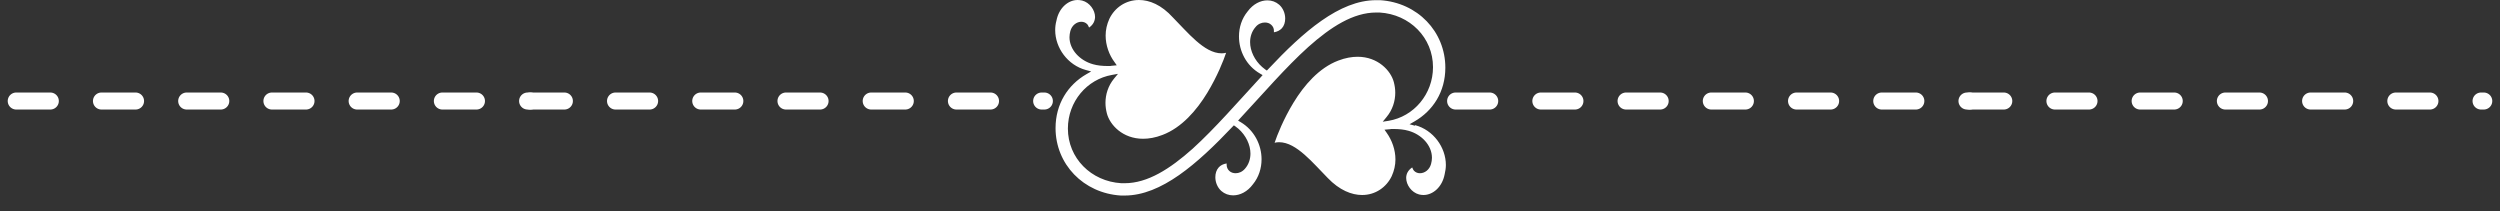
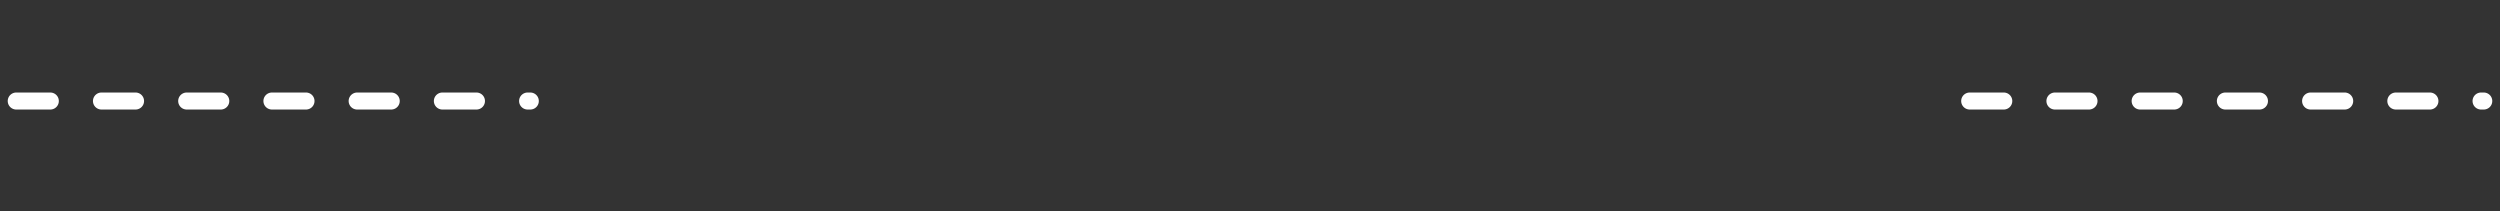
<svg xmlns="http://www.w3.org/2000/svg" width="154" height="13" viewBox="0 0 154 13" fill="none">
  <rect x="0" y="0" width="154" height="13" fill="#333333" stroke="none" />
-   <path d="M89.666 6.223L121.333 6.223" stroke="white" stroke-width="1.049" stroke-linecap="round" stroke-dasharray="2.1 3.15" />
  <path d="M121.333 6.223L153 6.223" stroke="white" stroke-width="1.049" stroke-linecap="round" stroke-dasharray="2.1 3.15" />
-   <path d="M32.666 6.223L64.333 6.223" stroke="white" stroke-width="1.049" stroke-linecap="round" stroke-dasharray="2.1 3.15" />
  <path d="M1 6.223L32.667 6.223" stroke="white" stroke-width="1.049" stroke-linecap="round" stroke-dasharray="2.1 3.15" />
-   <path d="M87.154 7.743L86.828 7.654L87.121 7.486C88.273 6.827 89.033 5.654 89.033 4.168C89.033 1.944 87.317 0.156 85.013 0.011C84.926 0.011 84.85 0.011 84.763 0.011C82.514 0.011 80.287 1.955 78.125 4.257L78.038 4.347L77.94 4.28C77.875 4.224 77.81 4.179 77.745 4.123C77.288 3.721 77.006 3.14 77.006 2.592C77.006 2.257 77.115 1.922 77.343 1.665C77.495 1.475 77.712 1.386 77.918 1.386C78.06 1.386 78.201 1.43 78.299 1.52C78.407 1.609 78.484 1.754 78.473 1.911C78.473 1.933 78.473 1.967 78.473 1.989C78.69 1.955 78.842 1.866 78.962 1.743C79.103 1.587 79.168 1.374 79.168 1.14C79.168 0.827 79.038 0.503 78.799 0.291C78.592 0.112 78.342 0.022 78.071 0.022C77.647 0.022 77.191 0.246 76.854 0.704C76.495 1.14 76.321 1.687 76.321 2.246C76.321 3.14 76.767 4.045 77.625 4.537L77.777 4.626L77.658 4.76C76.245 6.291 74.844 7.911 73.464 9.163C72.073 10.403 70.693 11.286 69.281 11.286C69.216 11.286 69.14 11.286 69.074 11.286C67.206 11.174 65.782 9.732 65.782 7.922C65.782 6.257 66.956 4.883 68.499 4.615L68.868 4.548L68.629 4.838C68.26 5.285 68.097 5.822 68.097 6.336C68.097 6.559 68.129 6.771 68.183 6.984C68.368 7.699 69.161 8.548 70.411 8.548C70.769 8.548 71.171 8.481 71.606 8.313C72.79 7.866 73.714 6.794 74.366 5.721C74.985 4.704 75.376 3.71 75.528 3.252C75.441 3.274 75.344 3.285 75.257 3.285C74.702 3.285 74.181 2.95 73.681 2.514C73.181 2.078 72.703 1.531 72.258 1.084C71.541 0.291 70.802 0 70.161 0C69.335 0 68.662 0.48 68.336 1.162C68.183 1.497 68.107 1.844 68.107 2.19C68.107 2.793 68.325 3.386 68.651 3.821L68.792 4.023L68.553 4.045C68.499 4.045 68.444 4.056 68.39 4.067H68.281C67.89 4.067 67.597 4.034 67.325 3.956C66.521 3.732 65.88 3.062 65.88 2.291C65.88 2.168 65.902 2.034 65.934 1.911C66.032 1.553 66.326 1.341 66.608 1.341C66.738 1.341 66.869 1.386 66.967 1.486C67.021 1.542 67.053 1.62 67.086 1.698C67.347 1.52 67.445 1.296 67.456 1.05C67.456 0.626 67.129 0.156 66.662 0.034C66.565 0.011 66.467 0 66.38 0C65.804 0 65.228 0.48 65.076 1.274C65.022 1.475 65 1.665 65 1.855C65 2.95 65.771 4.011 66.891 4.313L67.216 4.402L66.923 4.57C65.782 5.229 65.022 6.403 65.022 7.889C65.022 10.112 66.738 11.9 69.042 12.045C69.118 12.045 69.205 12.045 69.281 12.045C71.53 12.045 73.746 10.101 75.919 7.81L76.006 7.721L76.104 7.788C76.169 7.833 76.234 7.889 76.289 7.933C76.745 8.336 77.028 8.917 77.028 9.464C77.028 9.799 76.919 10.135 76.691 10.392C76.528 10.582 76.321 10.671 76.115 10.671C75.974 10.671 75.832 10.626 75.735 10.537C75.626 10.447 75.561 10.302 75.561 10.146C75.561 10.123 75.561 10.09 75.561 10.068C75.344 10.101 75.18 10.191 75.072 10.313C74.931 10.47 74.865 10.682 74.865 10.917C74.865 11.23 74.996 11.554 75.235 11.766C75.441 11.945 75.691 12.034 75.963 12.034C76.386 12.034 76.843 11.811 77.18 11.353C77.538 10.917 77.712 10.369 77.712 9.811C77.712 8.928 77.267 8.023 76.419 7.52L76.267 7.431L76.386 7.296C77.81 5.766 79.201 4.145 80.591 2.894C81.982 1.654 83.362 0.771 84.774 0.771C84.84 0.771 84.915 0.771 84.981 0.771C86.85 0.883 88.273 2.324 88.273 4.134C88.273 5.799 87.088 7.185 85.535 7.442L85.176 7.498L85.415 7.207C85.785 6.76 85.948 6.224 85.948 5.71C85.948 5.486 85.915 5.274 85.861 5.062C85.676 4.347 84.872 3.497 83.633 3.497C83.275 3.497 82.873 3.564 82.438 3.732C81.254 4.179 80.331 5.252 79.679 6.324C79.059 7.341 78.668 8.336 78.516 8.794C78.603 8.771 78.701 8.76 78.788 8.76C79.342 8.76 79.863 9.095 80.363 9.531C80.863 9.967 81.341 10.514 81.786 10.961C82.514 11.721 83.264 12.012 83.905 12.012C84.731 12.012 85.404 11.531 85.73 10.85C85.882 10.514 85.959 10.168 85.959 9.822C85.959 9.218 85.741 8.637 85.426 8.19L85.285 7.989L85.524 7.967C85.578 7.967 85.644 7.956 85.709 7.945H85.806C86.198 7.945 86.491 7.978 86.763 8.056C87.567 8.28 88.208 8.95 88.208 9.721C88.208 9.844 88.186 9.978 88.153 10.101C88.055 10.459 87.762 10.671 87.469 10.671C87.338 10.671 87.208 10.626 87.11 10.526C87.056 10.47 87.023 10.392 86.991 10.313C86.73 10.492 86.621 10.716 86.621 10.961C86.621 11.386 86.947 11.855 87.415 11.978C87.501 12.001 87.599 12.012 87.686 12.012C88.262 12.012 88.838 11.531 88.99 10.738C89.033 10.548 89.066 10.358 89.066 10.168C89.066 9.073 88.295 8.012 87.175 7.71L87.154 7.743Z" fill="white" />
</svg>